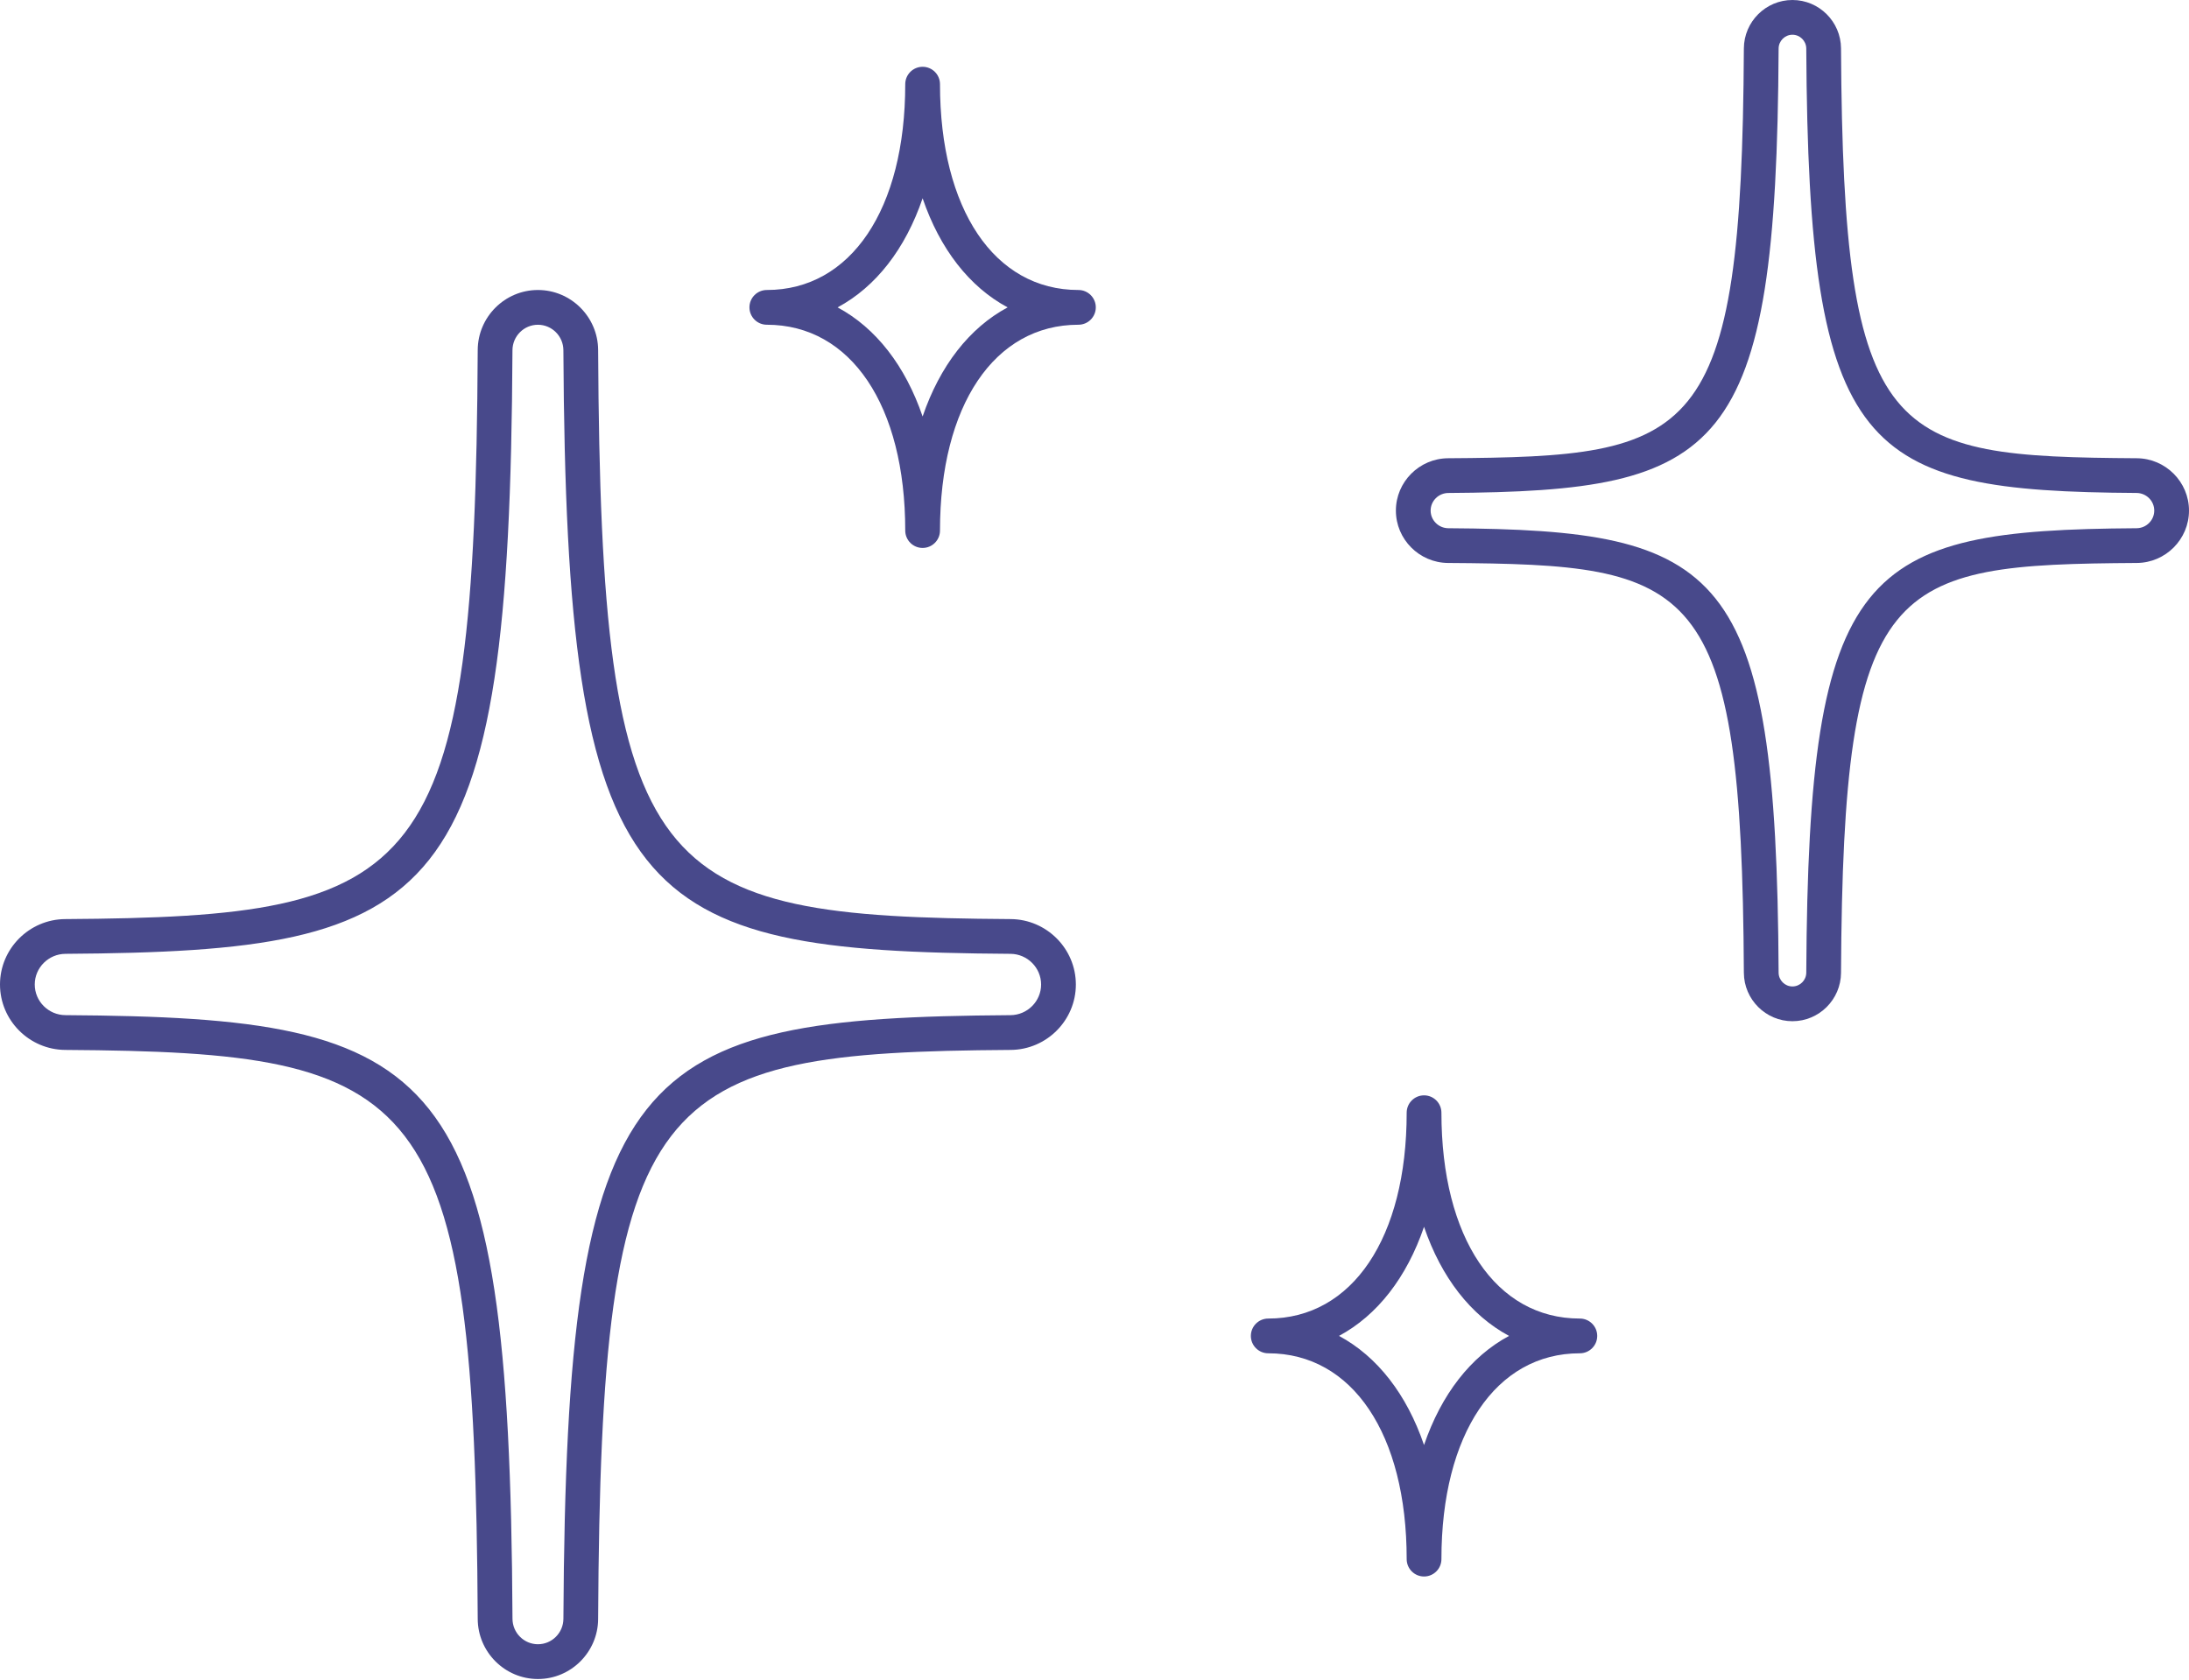
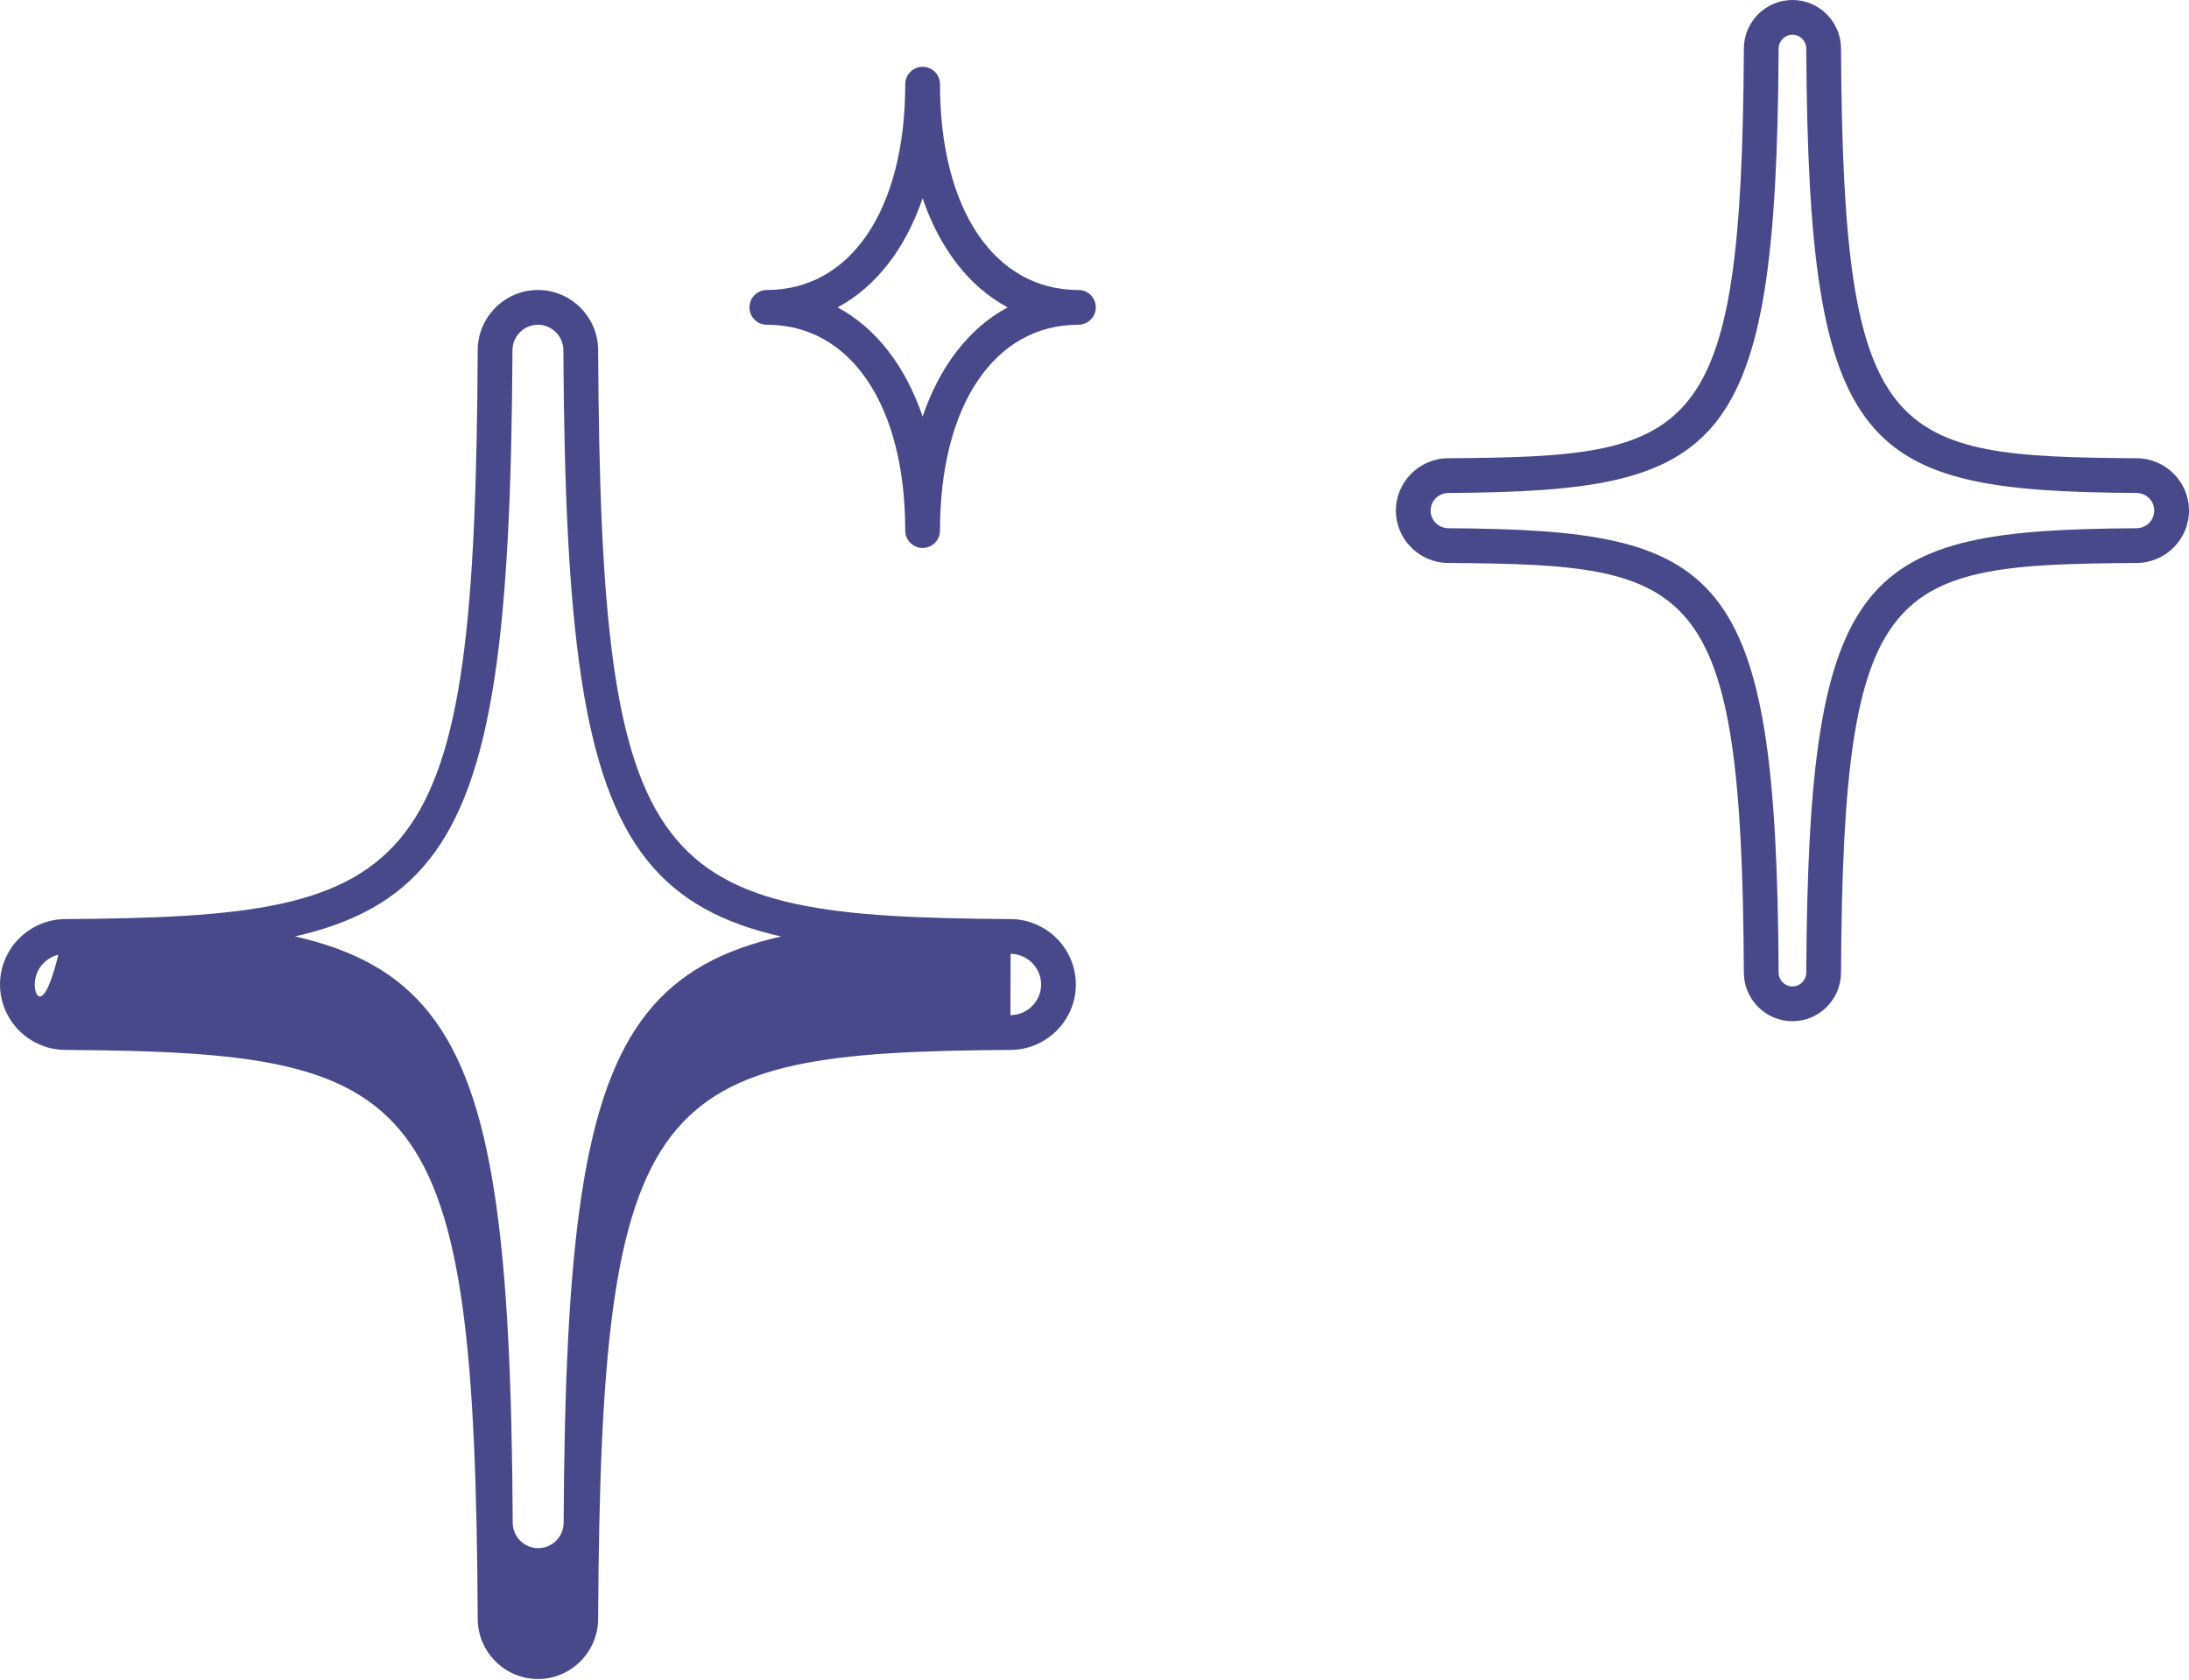
<svg xmlns="http://www.w3.org/2000/svg" fill="#48498b" height="96.7" preserveAspectRatio="xMidYMid meet" version="1" viewBox="0.0 0.0 126.0 96.7" width="126" zoomAndPan="magnify">
  <g id="change1_1">
-     <path d="M58.175,52.912C37.559,52.775,34.586,50.74,34.429,20.15c-0.01-1.905-1.564-3.455-3.466-3.455s-3.456,1.55-3.465,3.454 c-0.157,30.591-3.13,32.625-23.746,32.763C1.683,52.926,0,54.615,0,56.678s1.683,3.751,3.752,3.766 c20.616,0.137,23.589,2.172,23.746,32.762c0.01,1.905,1.564,3.455,3.465,3.455s3.456-1.55,3.466-3.455 c0.157-30.59,3.129-32.625,23.746-32.762c2.069-0.014,3.752-1.703,3.752-3.766S60.244,52.926,58.175,52.912z M58.162,58.443 c-21.694,0.145-25.568,2.73-25.732,34.752c-0.004,0.808-0.662,1.464-1.466,1.464c-0.804,0-1.461-0.657-1.465-1.465 c-0.165-32.021-4.039-34.607-25.732-34.752C2.792,58.437,2,57.645,2,56.678s0.792-1.759,1.766-1.766 c21.693-0.145,25.568-2.73,25.732-34.752c0.004-0.808,0.662-1.464,1.465-1.464c0.804,0,1.462,0.657,1.466,1.464 c0.164,32.022,4.039,34.608,25.732,34.752c0.974,0.006,1.766,0.799,1.766,1.766S59.135,58.437,58.162,58.443z" fill="inherit" />
+     <path d="M58.175,52.912C37.559,52.775,34.586,50.74,34.429,20.15c-0.01-1.905-1.564-3.455-3.466-3.455s-3.456,1.55-3.465,3.454 c-0.157,30.591-3.13,32.625-23.746,32.763C1.683,52.926,0,54.615,0,56.678s1.683,3.751,3.752,3.766 c20.616,0.137,23.589,2.172,23.746,32.762c0.01,1.905,1.564,3.455,3.465,3.455s3.456-1.55,3.466-3.455 c0.157-30.59,3.129-32.625,23.746-32.762c2.069-0.014,3.752-1.703,3.752-3.766S60.244,52.926,58.175,52.912z c-21.694,0.145-25.568,2.73-25.732,34.752c-0.004,0.808-0.662,1.464-1.466,1.464c-0.804,0-1.461-0.657-1.465-1.465 c-0.165-32.021-4.039-34.607-25.732-34.752C2.792,58.437,2,57.645,2,56.678s0.792-1.759,1.766-1.766 c21.693-0.145,25.568-2.73,25.732-34.752c0.004-0.808,0.662-1.464,1.465-1.464c0.804,0,1.462,0.657,1.466,1.464 c0.164,32.022,4.039,34.608,25.732,34.752c0.974,0.006,1.766,0.799,1.766,1.766S59.135,58.437,58.162,58.443z" fill="inherit" />
    <path d="M122.997,26.381c-14.228-0.095-16.91-0.833-17.027-23.594C105.962,1.25,104.708,0,103.174,0 c-1.534,0-2.788,1.25-2.796,2.787c-0.117,22.762-2.799,23.5-17.027,23.594c-1.656,0.011-3.003,1.363-3.003,3.014 c0,1.651,1.347,3.004,3.003,3.015c14.228,0.095,16.91,0.833,17.027,23.595c0.008,1.536,1.263,2.786,2.796,2.786 c1.534,0,2.788-1.25,2.796-2.787c0.117-22.762,2.799-23.5,17.027-23.594c1.656-0.011,3.003-1.363,3.003-3.015 C126,27.744,124.653,26.392,122.997,26.381z M122.983,30.41c-15.789,0.105-18.893,2.166-19.013,25.584 c-0.002,0.439-0.359,0.796-0.796,0.796s-0.794-0.357-0.796-0.796c-0.12-23.419-3.225-25.479-19.013-25.584 c-0.561-0.004-1.017-0.459-1.017-1.015s0.456-1.01,1.017-1.014c15.789-0.105,18.893-2.166,19.013-25.584 C102.38,2.357,102.738,2,103.174,2s0.794,0.357,0.796,0.796c0.12,23.419,3.225,25.479,19.013,25.584 c0.561,0.004,1.017,0.458,1.017,1.014S123.544,30.406,122.983,30.41z" fill="inherit" />
-     <path d="M90.937,75.909c-4.84,0-7.968-4.651-7.968-11.85c0-0.552-0.448-1-1-1s-1,0.448-1,1c0,7.198-3.128,11.85-7.969,11.85 c-0.552,0-1,0.448-1,1s0.448,1,1,1c4.841,0,7.969,4.651,7.969,11.85c0,0.552,0.448,1,1,1s1-0.448,1-1 c0-7.199,3.128-11.85,7.968-11.85c0.552,0,1-0.448,1-1S91.489,75.909,90.937,75.909z M81.968,83.19 c-0.995-2.917-2.69-5.099-4.894-6.282c2.204-1.183,3.899-3.365,4.894-6.281c0.995,2.916,2.69,5.099,4.894,6.281 C84.658,78.091,82.963,80.274,81.968,83.19z" fill="inherit" />
    <path d="M62.075,16.695c-4.841,0-7.969-4.651-7.969-11.85c0-0.552-0.448-1-1-1s-1,0.448-1,1c0,7.198-3.128,11.85-7.968,11.85 c-0.552,0-1,0.448-1,1s0.448,1,1,1c4.84,0,7.968,4.651,7.968,11.85c0,0.552,0.448,1,1,1s1-0.448,1-1 c0-7.198,3.128-11.85,7.969-11.85c0.552,0,1-0.448,1-1S62.627,16.695,62.075,16.695z M53.106,23.977 c-0.995-2.916-2.69-5.099-4.894-6.281c2.204-1.183,3.899-3.365,4.894-6.281c0.995,2.916,2.69,5.099,4.894,6.281 C55.796,18.878,54.102,21.061,53.106,23.977z" fill="inherit" />
  </g>
</svg>